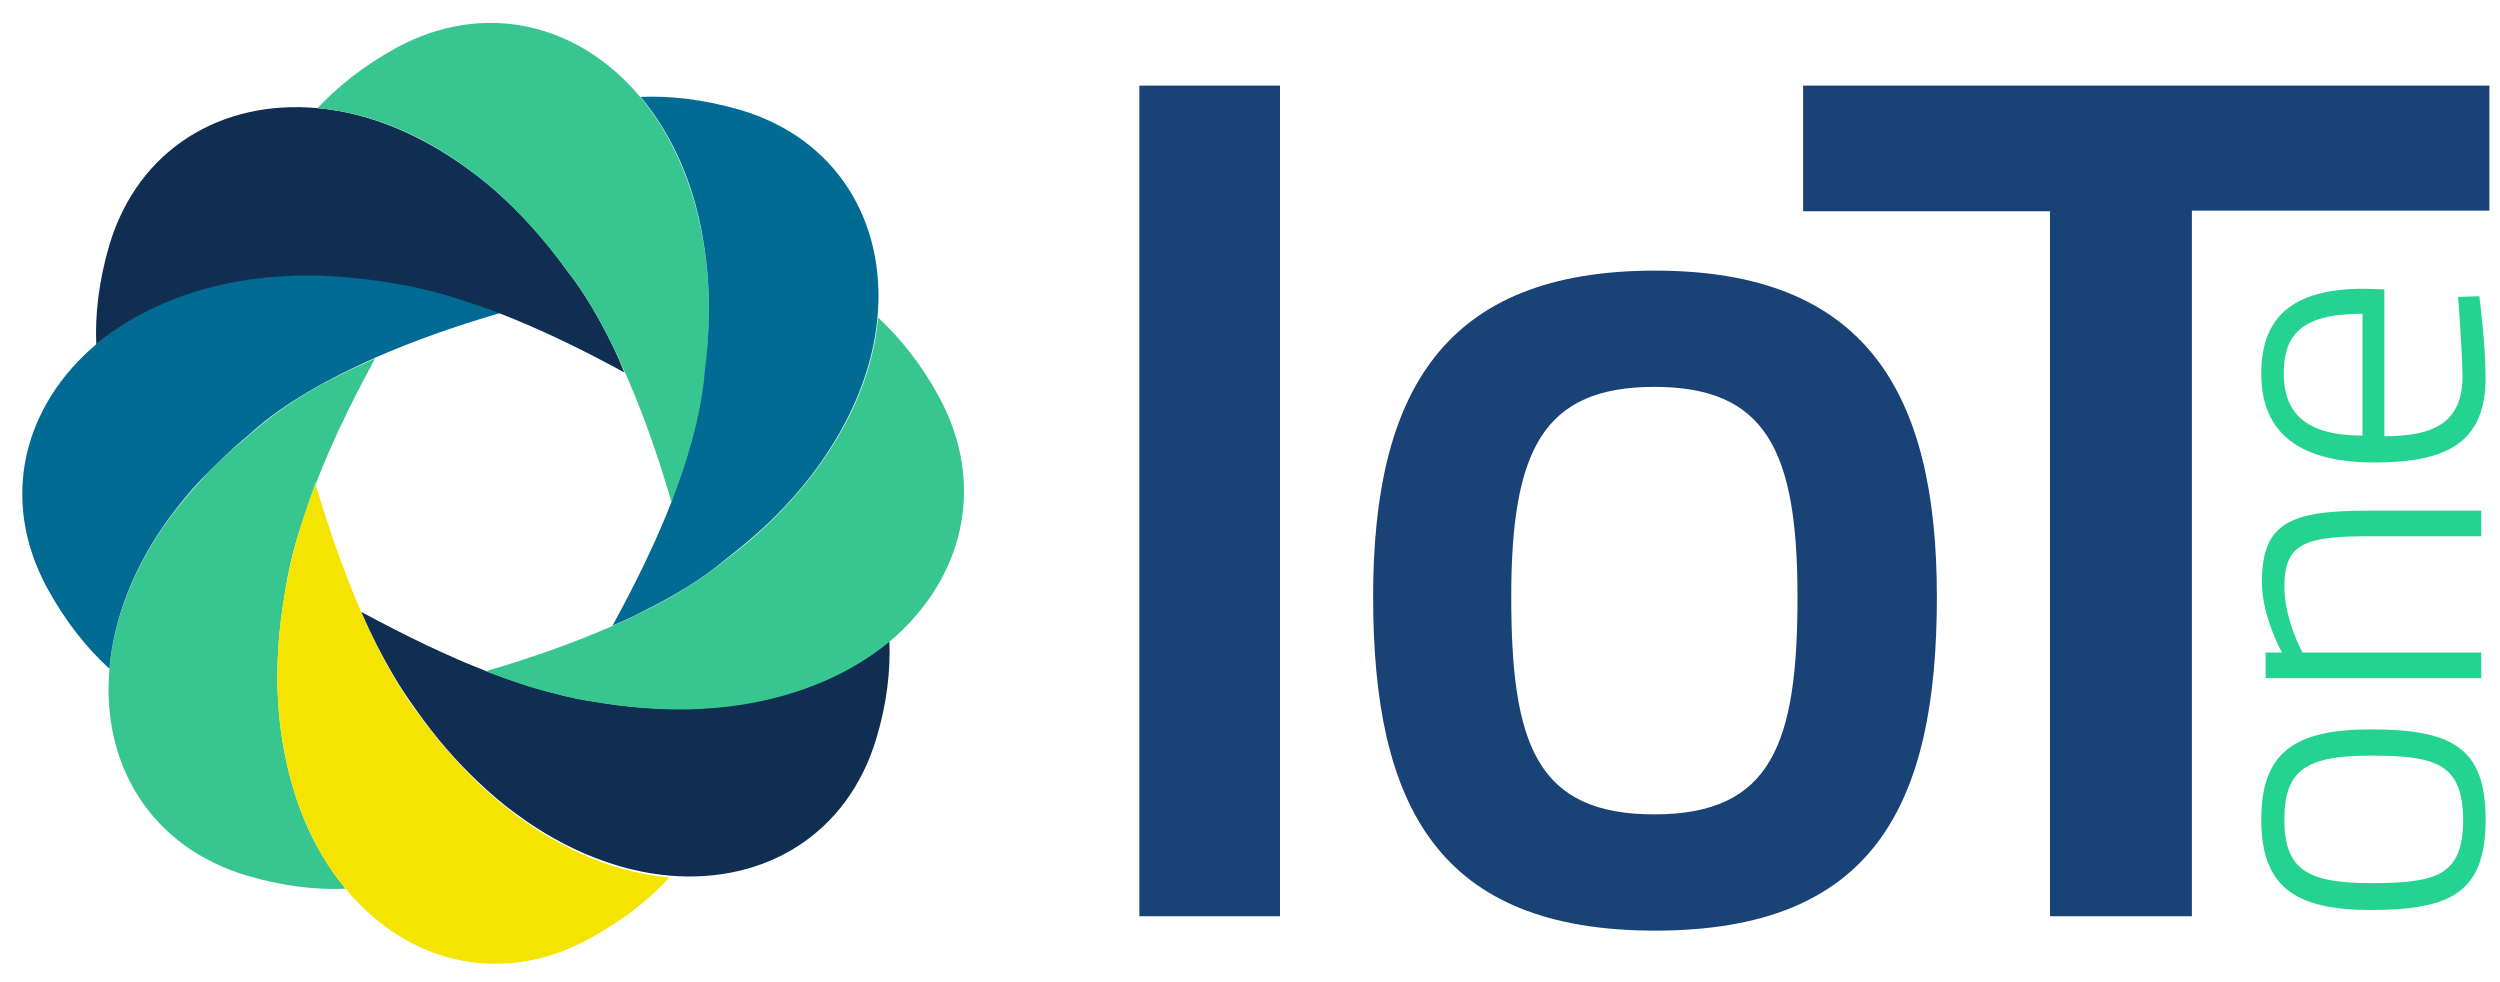
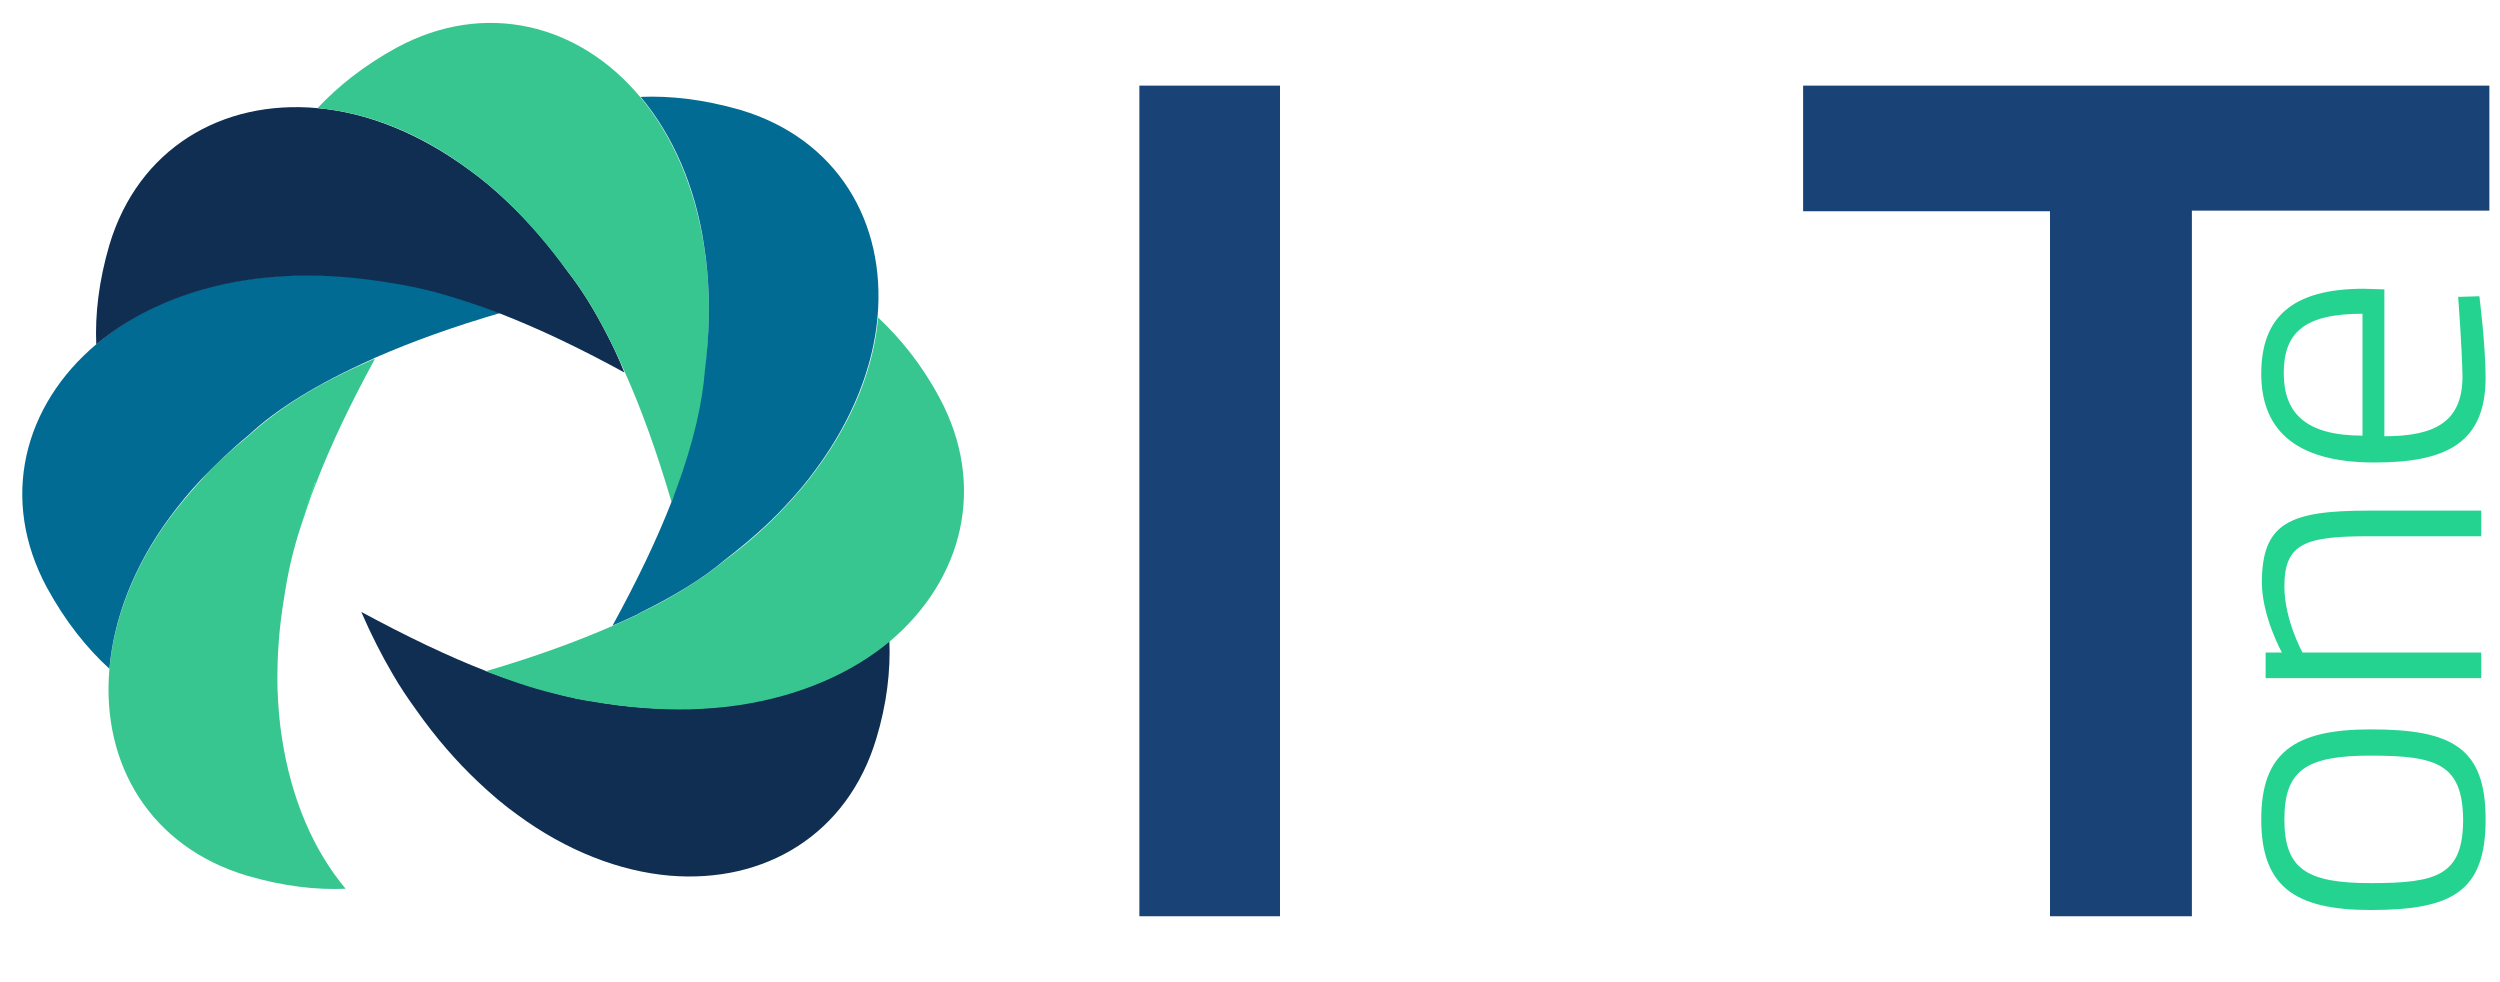
<svg xmlns="http://www.w3.org/2000/svg" version="1.1" id="Layer_1" x="0px" y="0px" viewBox="0 0 400 157.1" style="enable-background:new 0 0 400 157.1;" xml:space="preserve">
  <style type="text/css">
	.st0{fill:#194276;}
	.st1{fill:#24D390;}
	.st2{fill:none;}
	.st3{fill:#2BD690;}
	.st4{fill:#38C690;}
	.st5{fill:#F5E400;}
	.st6{fill:#0F2E51;}
	.st7{fill:#016B93;}
</style>
  <g>
    <g>
      <path class="st0" d="M182.3,13.7h22.5v132.9h-22.5V13.7z" />
-       <path class="st0" d="M309.9,95.5c0,33.6-10.3,53.4-45.1,53.4c-34.6,0-45.1-19.8-45.1-53.4c0-32.8,11.3-52.2,45.1-52.2    C298.5,43.3,309.9,62.7,309.9,95.5z M287.6,95.5c0-23.5-5.1-33.6-22.9-33.6c-17.8,0-22.9,10.1-22.9,33.6c0,23.5,4,34.8,22.9,34.8    C283.5,130.3,287.6,118.9,287.6,95.5z" />
      <path class="st0" d="M288.6,13.7h109.7v20h-47.6v112.9h-22.7V33.8h-39.5V13.7z" />
    </g>
    <g>
      <path class="st1" d="M379.3,116.7c13,0,18.4,2.9,18.4,14.4c0,11.6-5.4,14.5-18.4,14.5c-12.2,0-17.5-3.8-17.5-14.5    C361.8,120.5,367,116.7,379.3,116.7z M379.3,120.9c-10.3,0-13.8,2.3-13.8,10.2c0,7.9,3.5,10.2,13.8,10.2    c10.6,0,14.8-1.2,14.8-10.2C394,122.2,389.8,120.9,379.3,120.9z" />
      <path class="st1" d="M397,108.5h-34.5v-4.1h2.6c0,0-3.2-5.8-3.2-11.2c0-9.5,4.4-11.5,17-11.5H397v4.1H379c-10.1,0-13.5,1.1-13.5,8    c0,5.4,2.9,10.6,2.9,10.6H397V108.5z" />
      <path class="st1" d="M393.3,47.5l3.4-0.1c0,0,1,7.8,1,13.2c-0.1,10.3-6.3,13.4-17.8,13.4c-13.3,0-18.1-5.8-18.1-14.2    c0-8.9,4.8-13.6,16.4-13.6l3.3,0.1v23.5c8.1,0,12.5-2.3,12.5-9.6C393.9,55.1,393.3,47.5,393.3,47.5z M378,50.2    c-9.3,0-12.6,3-12.6,9.5c0,6.3,3.4,10,12.6,10V50.2z" />
    </g>
-     <path class="st2" d="M59.7,57.5c-9,3.9-15.4,8.1-19.9,12.2C45.3,65.2,51.9,61,59.7,57.5z" />
+     <path class="st2" d="M59.7,57.5c-9,3.9-15.4,8.1-19.9,12.2C45.3,65.2,51.9,61,59.7,57.5" />
    <path class="st2" d="M62.9,108c1.3,2.2,2.5,4.1,3.8,5.8C65.4,112,64.1,110.1,62.9,108z" />
    <path class="st2" d="M48.2,84c-1.3,4.2-2.2,8-2.7,11.4C46.1,91.7,47,87.9,48.2,84z" />
    <path class="st2" d="M69.6,46.7c-2.4-0.6-4.7-1.1-6.8-1.4C65,45.6,67.3,46.1,69.6,46.7z" />
    <path class="st2" d="M97,53.3c-2-3.9-4.1-7.2-6.2-9.9C93,46.3,95.1,49.7,97,53.3z" />
    <path class="st2" d="M108.2,78.3c2.8-7.5,4.2-13.8,4.6-19.2C112.1,65.2,110.6,71.6,108.2,78.3z" />
    <path class="st2" d="M100,59.5c-7.4-4-13.9-7.1-19.8-9.4c-7.8,2.3-14.5,4.7-20.2,7.2c-4.1,7.5-7.2,14.1-9.5,20.1   c2.4,8.1,4.8,14.9,7.4,20.7c7.3,4,13.9,7.1,19.8,9.4c8-2.3,14.7-4.8,20.4-7.3c4-7.3,7.1-13.9,9.4-19.7   C105.1,72.2,102.6,65.4,100,59.5z" />
    <path class="st2" d="M102.2,98.3c0,0-0.1,0-0.1,0.1C102.1,98.3,102.1,98.3,102.2,98.3z" />
    <path class="st2" d="M116.3,89.4c-3.9,3-8.4,5.8-13.3,8.4C108.5,95.1,112.9,92.3,116.3,89.4z" />
    <path class="st2" d="M88.3,110.9c1.2,0.3,2.3,0.6,3.4,0.8C90.6,111.5,89.5,111.2,88.3,110.9z" />
    <path class="st2" d="M92,111.8c1,0.2,1.9,0.4,2.9,0.5C93.9,112.2,93,112,92,111.8z" />
-     <path class="st3" d="M59.7,57.5c0.1,0,0.2-0.1,0.3-0.1c0,0,0,0,0,0C59.9,57.3,59.8,57.4,59.7,57.5z" />
    <path class="st4" d="M44.4,110.2c-0.1-4.7,0.2-9.6,1.1-14.8C46,92,46.8,88.2,48.2,84c0.7-2.2,1.4-4.5,2.2-6.8   c0,0.1,0.1,0.2,0.1,0.3c2.3-6,5.4-12.6,9.5-20.1c-0.1,0-0.2,0.1-0.3,0.1c-8,3.5-14.4,7.2-19.9,12.2c-2.8,2.3-5.4,4.6-7.6,7.1   c-1.8,2-3.5,4-5,6c-5.9,8-9,16.4-9.7,24.3c-1.3,15.2,6.6,28.4,22,33c5.8,1.7,11,2.3,15.8,2.1c-5.1-6.1-8.7-14.3-10.2-24.2   C44.7,115.5,44.5,112.9,44.4,110.2z" />
    <path class="st3" d="M48.2,84c0.7-2.1,1.4-4.3,2.3-6.5c0-0.1-0.1-0.2-0.1-0.3C49.5,79.5,48.8,81.7,48.2,84z" />
-     <path class="st5" d="M82.8,130.6c-2.1-1.6-4.2-3.3-6.2-5.2c-3.4-3.3-6.7-7.1-9.9-11.5c-1.3-1.7-2.6-3.7-3.8-5.8   c-1.7-2.9-3.4-6.2-5-9.9l0,0c-2.5-5.8-5-12.6-7.4-20.7c-0.9,2.3-1.7,4.5-2.3,6.5c-1.3,3.9-2.1,7.7-2.7,11.4   c-0.9,5.2-1.2,10.1-1.1,14.8c0.1,2.7,0.3,5.3,0.7,7.8c1.5,9.9,5.1,18.1,10.2,24.2c9.8,11.9,24.9,15.7,39,8   c5.3-2.9,9.5-6.2,12.8-9.8C99.2,139.7,90.8,136.5,82.8,130.6z" />
    <path class="st6" d="M142.3,102.5c-6,5.1-14.2,8.7-24,10.2c-2.6,0.4-5.2,0.6-8,0.7c-4.8,0.1-10-0.2-15.4-1.2   c-0.9-0.1-1.9-0.3-2.9-0.5c-0.1,0-0.2,0-0.3-0.1c-1.1-0.2-2.3-0.5-3.4-0.8c-3.3-0.9-6.8-2-10.7-3.5c-5.9-2.3-12.4-5.4-19.8-9.4   c1.6,3.7,3.3,7,5,9.9c1.2,2.1,2.5,4,3.8,5.8c3.1,4.4,6.4,8.2,9.9,11.5c2,1.9,4.1,3.7,6.2,5.2c8,5.9,16.5,9.1,24.4,9.8   c15.3,1.3,28.5-6.6,33.1-21.9C141.9,112.6,142.5,107.3,142.3,102.5z" />
    <path class="st3" d="M91.8,111.8c0.1,0,0.2,0,0.3,0.1C91.9,111.8,91.8,111.8,91.8,111.8z" />
    <path class="st7" d="M108.2,78.3c-0.3,0.7-0.5,1.4-0.8,2.1c0,0,0,0.1,0,0.1C107.8,79.8,108,79,108.2,78.3z" />
    <path class="st2" d="M62.8,45.2c2.2,0.4,4.5,0.9,6.8,1.4C67.2,46,64.9,45.5,62.8,45.2z" />
    <path class="st2" d="M69.6,46.7c3.2,0.9,6.8,2,10.6,3.5c0.1,0,0.2-0.1,0.4-0.1C76.8,48.6,73.1,47.5,69.6,46.7z" />
    <path class="st7" d="M62.8,45.2c-5.3-0.9-10.4-1.3-15.1-1.2c-2.8,0.1-5.5,0.3-8.1,0.7c-9.9,1.5-18.1,5.2-24.1,10.3   C3.7,64.9-0.1,79.9,7.5,94c3,5.5,6.4,9.7,10,13c0.7-7.9,3.8-16.3,9.7-24.3c1.5-2,3.1-4,5-6c2.3-2.4,4.8-4.8,7.6-7.1   c4.4-4.1,10.9-8.2,19.9-12.2c0.1-0.1,0.2-0.1,0.4-0.2c0,0,0,0,0,0c5.7-2.5,12.3-4.9,20.2-7.2c-3.8-1.5-7.3-2.6-10.6-3.5   C67.2,46,65,45.5,62.8,45.2z" />
    <path class="st6" d="M97,53.3c-1.9-3.7-4-7.1-6.2-9.9c-3-4.2-6.2-7.9-9.6-11.1c-2-1.9-4-3.6-6.1-5.1c-8-5.9-16.4-9.2-24.3-9.9   c-15.3-1.4-28.7,6.5-33.3,21.9c-1.7,5.8-2.3,11.1-2.1,15.9c6.1-5.1,14.3-8.8,24.1-10.3c2.6-0.4,5.3-0.6,8.1-0.7   c4.7-0.1,9.8,0.3,15.1,1.2c2.1,0.3,4.4,0.8,6.8,1.4c3.2,0.9,6.8,2,10.6,3.5c5.9,2.3,12.5,5.4,19.8,9.4C99,57.3,98,55.2,97,53.3z" />
    <path class="st7" d="M103,97.9c-0.3,0.1-0.5,0.3-0.8,0.4C102.4,98.1,102.7,98,103,97.9z" />
    <path class="st4" d="M150.3,63.6c-2.9-5.4-6.3-9.5-9.8-12.8c-0.7,7.9-3.9,16.2-9.8,24.2c-1.5,2.1-3.2,4.1-5.1,6.1   c-2.7,2.9-5.8,5.7-9.3,8.3c-3.4,2.8-7.8,5.7-13.3,8.4c-0.3,0.1-0.5,0.3-0.8,0.4c0,0-0.1,0-0.1,0.1c-1.3,0.6-2.6,1.2-4,1.8   c0,0,0,0,0,0c-5.7,2.5-12.5,5-20.4,7.3c3.9,1.5,7.4,2.7,10.7,3.5c1.2,0.3,2.3,0.6,3.4,0.8c0.1,0,0.2,0,0.3,0.1   c1,0.2,1.9,0.3,2.9,0.5c5.4,0.9,10.6,1.3,15.4,1.2c2.8-0.1,5.4-0.3,8-0.7c9.8-1.5,18-5.2,24-10.2C154.1,92.7,157.9,77.7,150.3,63.6   z" />
    <path class="st4" d="M113.4,47.5c-0.1-2.7-0.3-5.3-0.7-7.8c-1.5-9.9-5.2-18.1-10.2-24.1c-9.8-11.8-24.9-15.6-39-8   c-5.3,2.9-9.4,6.2-12.7,9.7c7.9,0.7,16.3,3.9,24.3,9.9c2.1,1.5,4.1,3.2,6.1,5.1c3.3,3.2,6.5,6.9,9.6,11.1c2.1,2.7,4.2,6,6.2,9.9   c0.8,1.5,0.8,1.5,0,0c1,1.9,2,4,3,6.3c0,0,0,0,0,0c2.6,5.8,5.1,12.7,7.5,20.9c0.3-0.7,0.5-1.4,0.8-2.1c2.4-6.6,4.2-12.9,4.6-19.2   C113.3,55.1,113.5,51.2,113.4,47.5z" />
    <path class="st7" d="M118.5,17.6c-5.9-1.7-11.2-2.3-16-2.1c5.1,6.1,8.8,14.3,10.2,24.1c0.4,2.5,0.6,5.1,0.7,7.8   c0.1,3.7-0.1,7.6-0.6,11.7c-0.4,5.3-1.8,11.6-4.6,19.2c-0.3,0.7-0.5,1.5-0.8,2.2c0,0,0-0.1,0-0.1c-2.3,5.9-5.4,12.4-9.4,19.7   c1.4-0.6,2.7-1.2,4-1.8c0,0,0.1,0,0.1-0.1c0.3-0.1,0.5-0.3,0.8-0.4c5-2.5,9.4-5.1,13.3-8.4c3.5-2.7,6.6-5.4,9.3-8.3c0,0,0,0,0,0   c1.9-2,3.6-4,5.1-6.1c5.9-8,9.1-16.4,9.8-24.2C141.8,35.5,133.9,22.2,118.5,17.6z" />
  </g>
</svg>